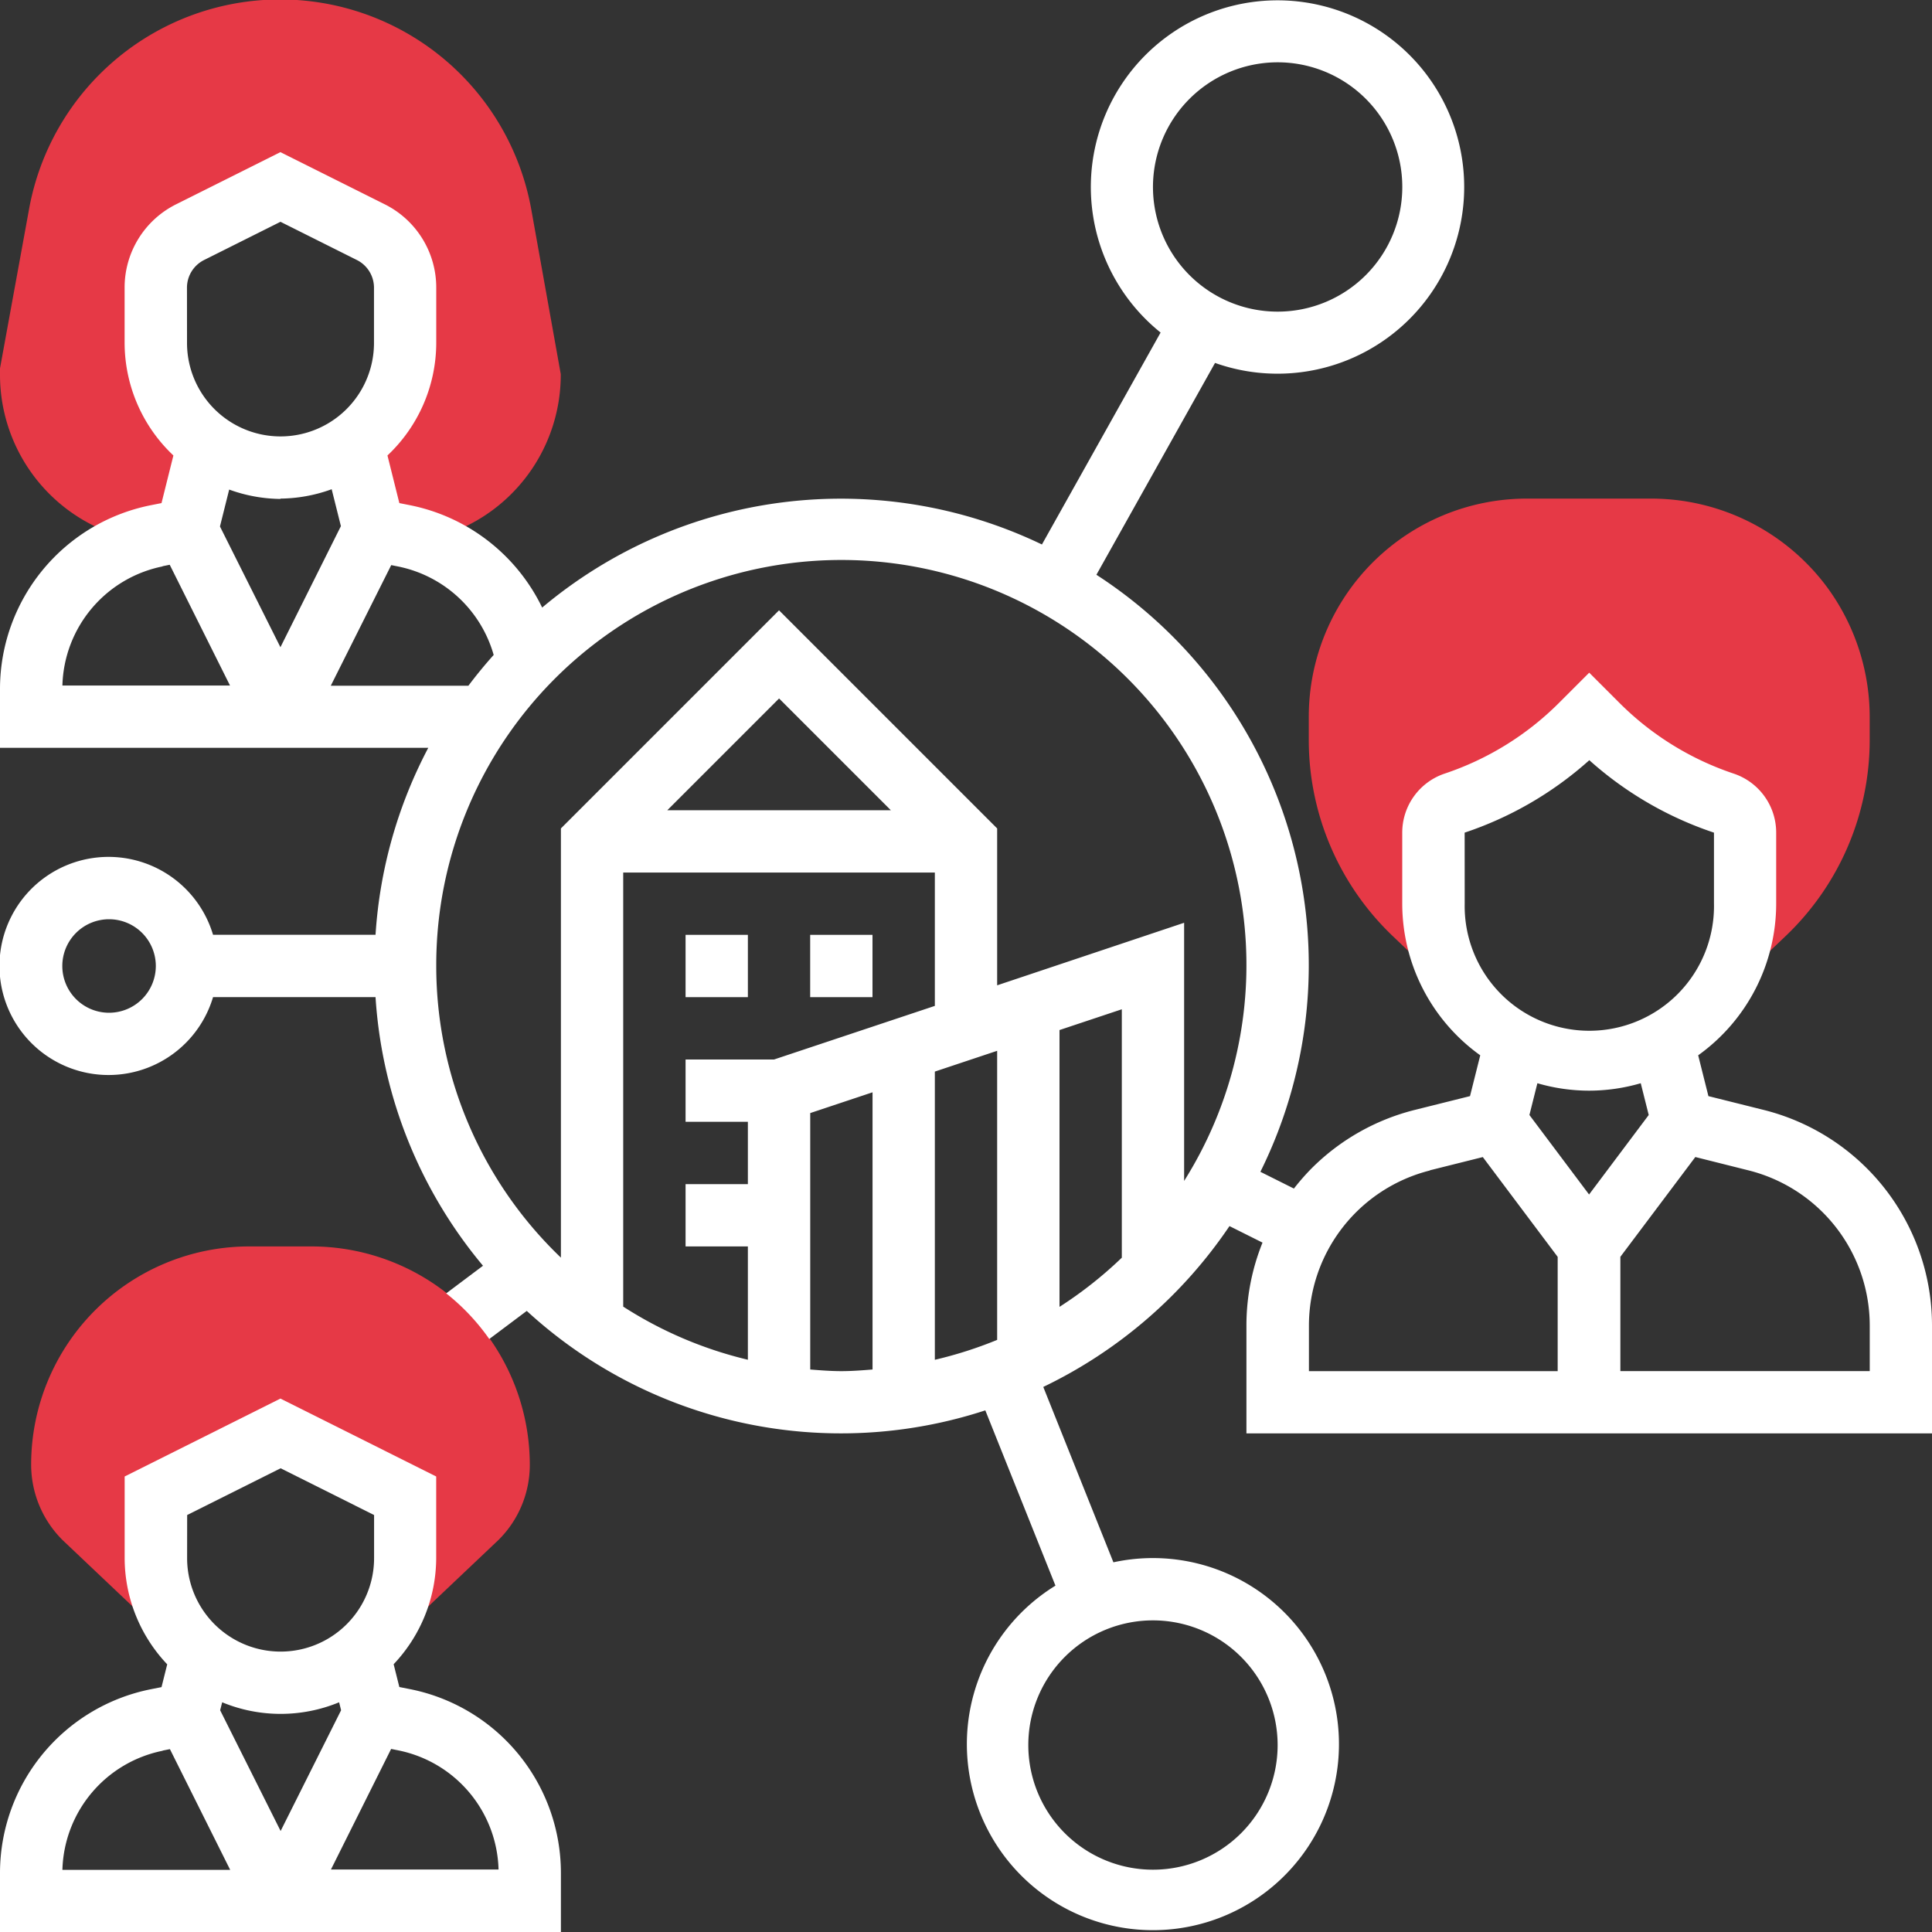
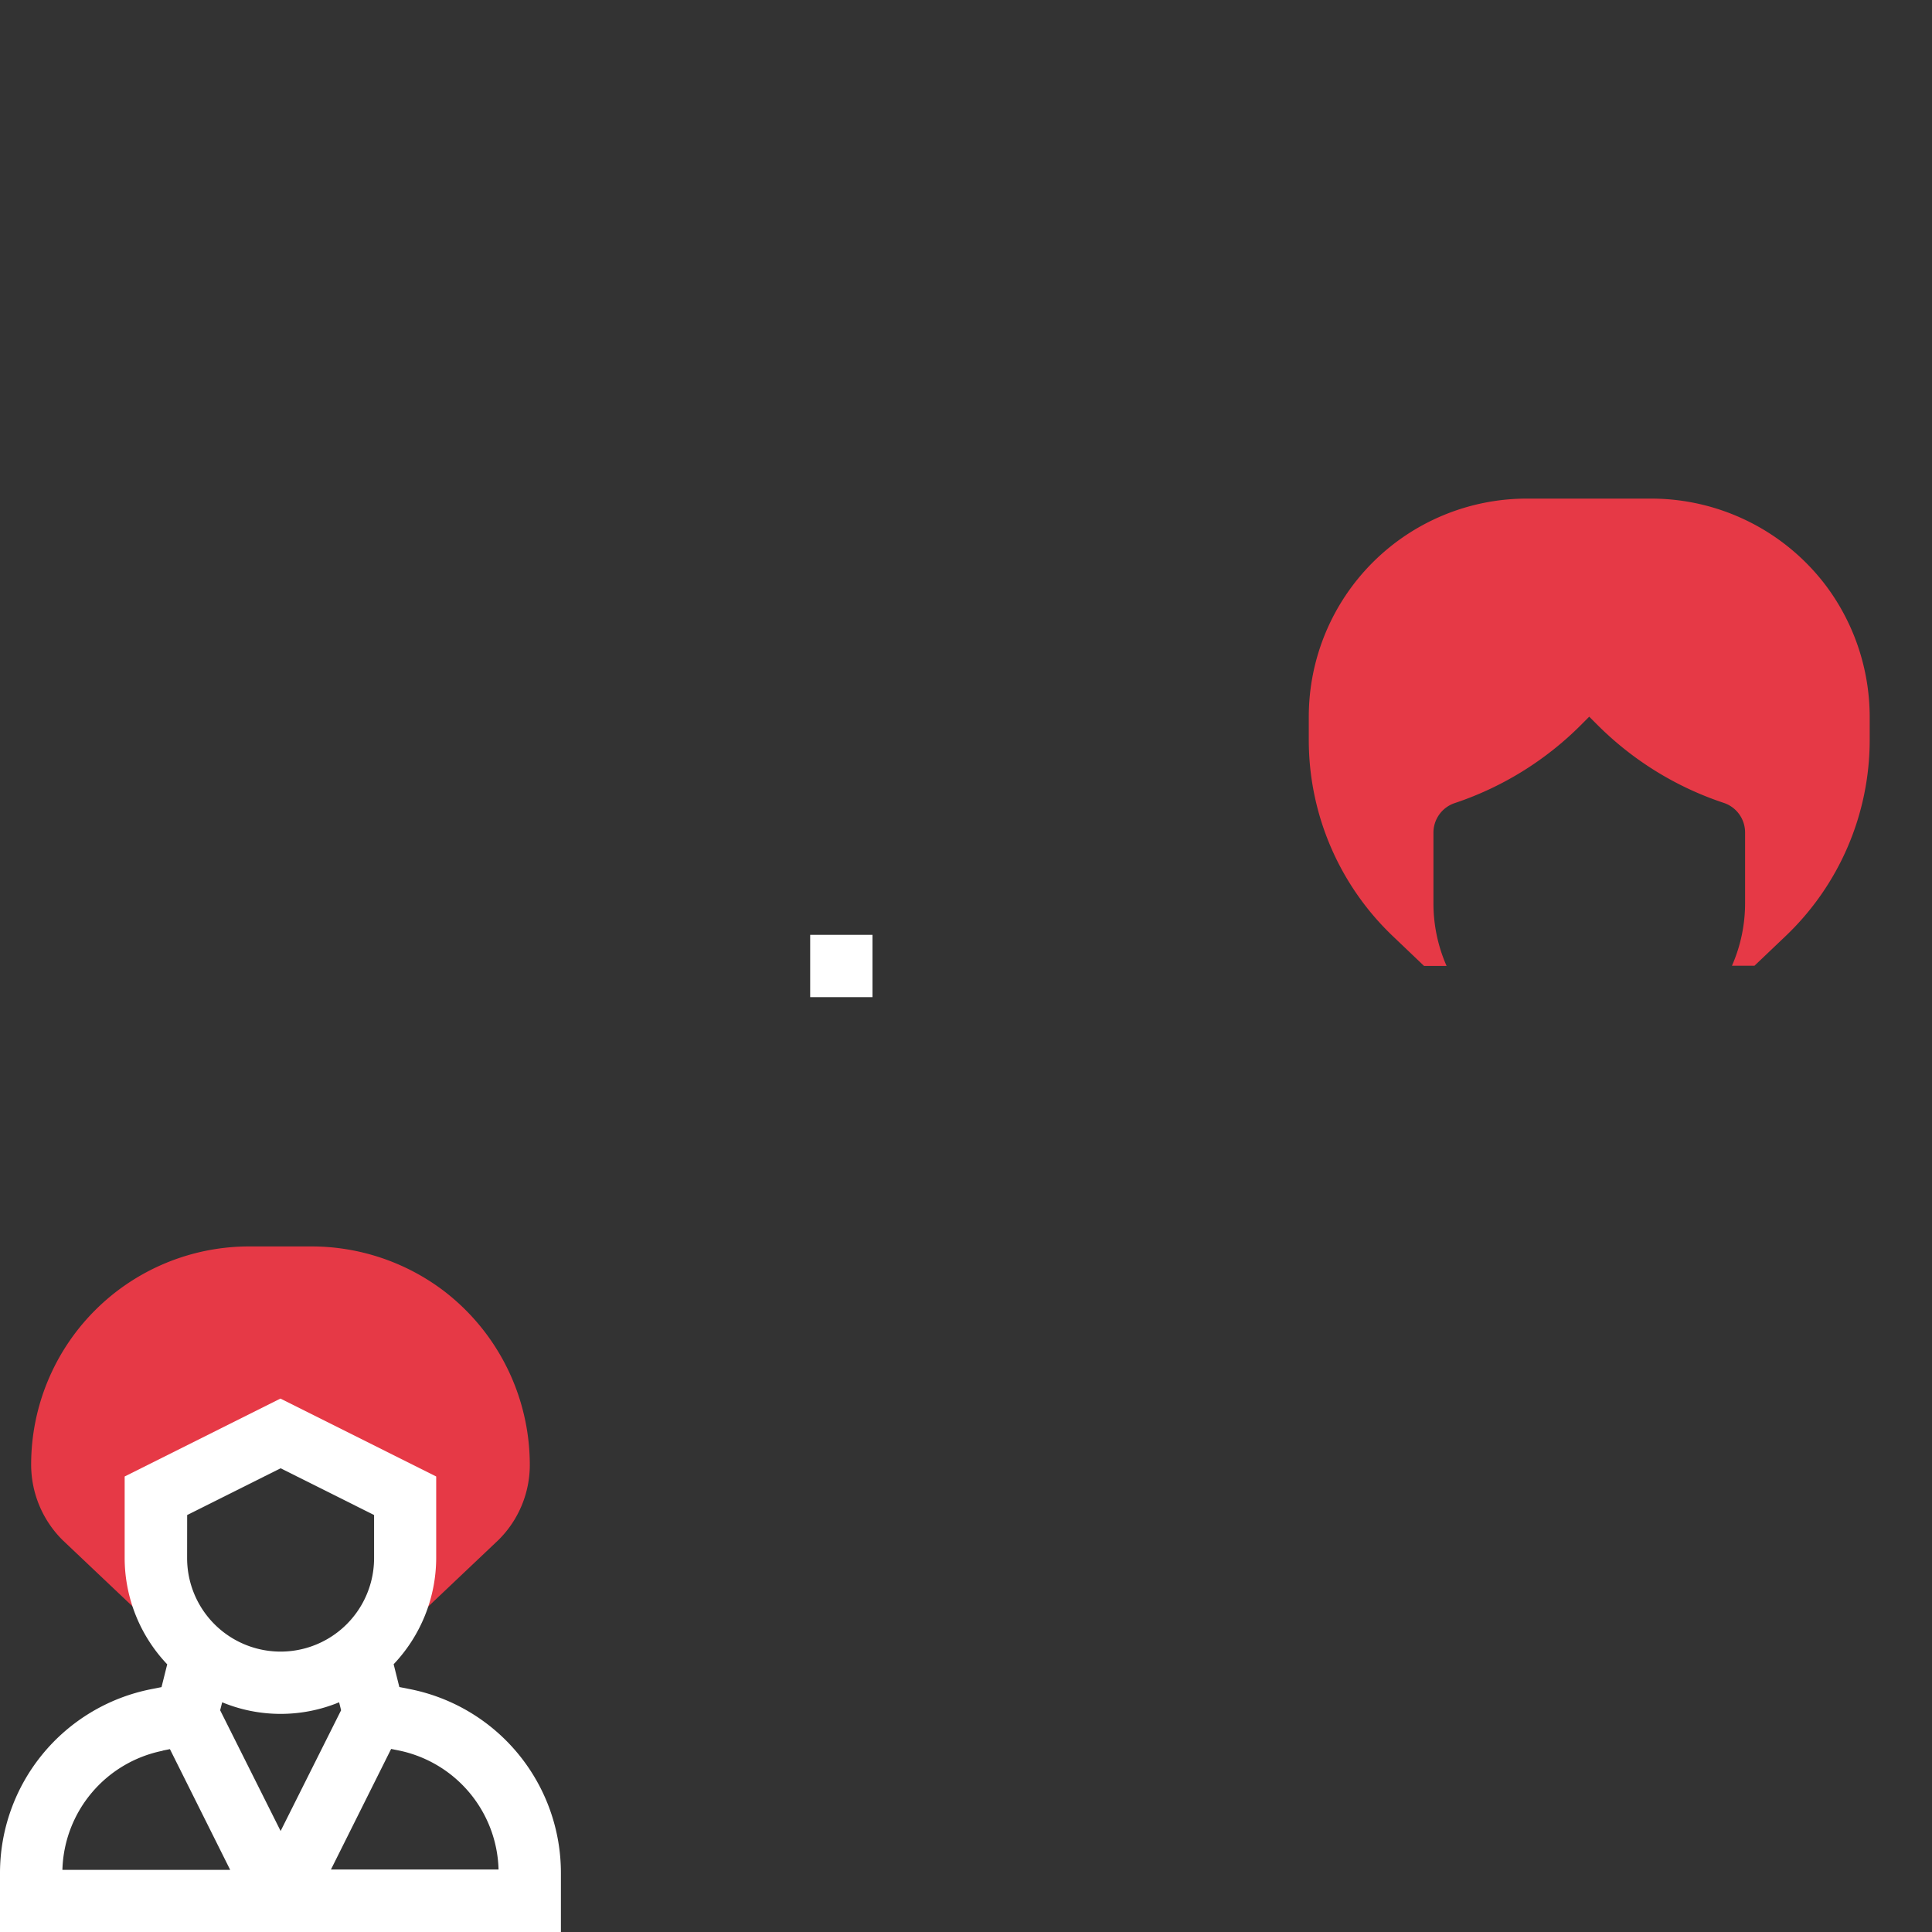
<svg xmlns="http://www.w3.org/2000/svg" width="40" height="40" viewBox="0 0 40 40">
  <rect x="0" y="0" width="40" height="40" fill="#333333" stroke="none" />
  <g id="centralized" transform="translate(-1 -1)">
    <g id="Group_224" data-name="Group 224" transform="translate(28.097 11.323)">
      <path id="Path_385" data-name="Path 385" d="M53.71,18.806A4.538,4.538,0,0,0,50.1,17H47.516A4.516,4.516,0,0,0,43,21.516V22a5.607,5.607,0,0,0,1.74,4.059l.647.617h.466a3.212,3.212,0,0,1-.272-1.29v-1.47a.645.645,0,0,1,.441-.612,6.681,6.681,0,0,0,2.608-1.612l.176-.177.177.177A6.664,6.664,0,0,0,51.592,23.3a.645.645,0,0,1,.441.612v1.47a3.212,3.212,0,0,1-.272,1.29h.466l.648-.617A5.607,5.607,0,0,0,54.613,22v-.485A4.542,4.542,0,0,0,53.71,18.806Z" transform="translate(-43 -17)" fill="#e63946" />
    </g>
    <g id="Group_225" data-name="Group 225" transform="translate(1 1)">
-       <path id="Path_386" data-name="Path 386" d="M3.2,12l.581.232a3.222,3.222,0,0,1,.455-.134l.632-.126L5.313,10.2h.008a2.572,2.572,0,0,1-1.1-2.1V6.959A1.29,1.29,0,0,1,4.939,5.8l1.867-.934L8.674,5.8a1.291,1.291,0,0,1,.714,1.154V8.1a2.573,2.573,0,0,1-1.095,2.1H8.3l.441,1.766.633.126a3.224,3.224,0,0,1,.463.13L10.41,12a3.487,3.487,0,0,0,2.2-3.254L12,5.339a5.283,5.283,0,0,0-10.4,0l-.6,3.288L1,8.742A3.487,3.487,0,0,0,3.2,12Z" transform="translate(-1 -1)" fill="#e63946" />
-     </g>
+       </g>
    <g id="Group_226" data-name="Group 226" transform="translate(1.645 26.806)">
      <path id="Path_387" data-name="Path 387" d="M10.516,41.9a4.542,4.542,0,0,0-2.71-.9H6.516A4.516,4.516,0,0,0,2,45.516a2.2,2.2,0,0,0,.657,1.57l1.748,1.656h.534a2.552,2.552,0,0,1-.358-1.29v-1.29l2.581-1.29,2.581,1.29v1.29a2.552,2.552,0,0,1-.358,1.29h.534l1.76-1.668a2.188,2.188,0,0,0,.645-1.557A4.538,4.538,0,0,0,10.516,41.9Z" transform="translate(-2 -41)" fill="#e63946" />
    </g>
    <g id="Group_227" data-name="Group 227" transform="translate(1 1)">
-       <path id="Path_388" data-name="Path 388" d="M23,31h1.29v1.29H23Z" transform="translate(-8.806 -11.645)" fill="#fff" />
      <path id="Path_389" data-name="Path 389" d="M27,31h1.29v1.29H27Z" transform="translate(-10.226 -11.645)" fill="#fff" />
-       <path id="Path_390" data-name="Path 390" d="M26.806,30.677H41V28.446a4.6,4.6,0,0,0-3.488-4.467l-1.141-.285-.212-.845a3.865,3.865,0,0,0,1.615-3.139v-1.47a1.288,1.288,0,0,0-.882-1.224,6.064,6.064,0,0,1-2.356-1.456l-.633-.633-.632.632a6.064,6.064,0,0,1-2.356,1.456,1.289,1.289,0,0,0-.883,1.225v1.47a3.866,3.866,0,0,0,1.615,3.139l-.212.845-1.141.285a4.6,4.6,0,0,0-2.139,1.211,4.76,4.76,0,0,0-.366.418l-.694-.347A9.63,9.63,0,0,0,23.7,12.9l2.456-4.386a3.865,3.865,0,1,0-1.127-.629l-2.457,4.388a9.61,9.61,0,0,0-10.347,1.306A3.889,3.889,0,0,0,9.5,11.462l-.232-.046-.246-.986A3.209,3.209,0,0,0,10.032,8.1V6.959a1.925,1.925,0,0,0-1.07-1.731L6.806,4.15,4.65,5.228a1.924,1.924,0,0,0-1.07,1.731V8.1A3.211,3.211,0,0,0,4.59,10.43l-.246.986-.232.046A3.881,3.881,0,0,0,1,15.257v1.226H9.867a9.6,9.6,0,0,0-1.092,3.871H5.411a2.258,2.258,0,1,0,0,1.29H8.775A9.625,9.625,0,0,0,11,27.206l-.762.572a4.482,4.482,0,0,1,.892.945l.776-.582A9.612,9.612,0,0,0,21.4,30.2l1.452,3.629a3.852,3.852,0,1,0,1.2-.483L22.6,29.715a9.736,9.736,0,0,0,3.855-3.33l.684.342a4.588,4.588,0,0,0-.333,1.719ZM27.452,2.29a2.581,2.581,0,1,1-2.581,2.581A2.583,2.583,0,0,1,27.452,2.29ZM3.258,21.968A.968.968,0,1,1,4.226,21,.969.969,0,0,1,3.258,21.968ZM27.452,37.129a2.581,2.581,0,1,1-2.581-2.581A2.583,2.583,0,0,1,27.452,37.129ZM4.871,6.959a.641.641,0,0,1,.357-.577l1.579-.79,1.579.79a.641.641,0,0,1,.357.577V8.1a1.935,1.935,0,0,1-3.871,0Zm1.935,4.364a3.184,3.184,0,0,0,1.061-.194l.191.764L6.806,14.4l-1.252-2.5.191-.764a3.184,3.184,0,0,0,1.061.194Zm-2.441,1.4.149-.03,1.248,2.5H2.292a2.587,2.587,0,0,1,2.074-2.466ZM7.85,15.194,9.1,12.7l.15.03a2.591,2.591,0,0,1,1.971,1.83q-.275.307-.523.637H7.85ZM10.032,21a8.387,8.387,0,1,1,15.484,4.45V20.105L21.645,21.4V18.152l-4.516-4.516-4.516,4.516v8.886A8.358,8.358,0,0,1,10.032,21Zm10.323,8.153V23.186l1.29-.43v5.985A8.447,8.447,0,0,1,20.355,29.153Zm-3.33-6.217H15.194v1.29h1.29v1.29h-1.29v1.29h1.29v2.346a8.32,8.32,0,0,1-2.581-1.1V19.065h6.452v2.761Zm-2.209-5.161,2.314-2.314,2.314,2.314Zm8.12,4.551,1.29-.43v5.143a8.421,8.421,0,0,1-1.29,1.018Zm-5.161,7.029V24.045l1.29-.43v5.739c-.214.017-.427.034-.645.034S17.988,29.371,17.774,29.354ZM37.2,25.231a3.314,3.314,0,0,1,2.511,3.215v.941H34.548V27.021L36.1,24.955Zm-5.876-6.992a7.358,7.358,0,0,0,2.581-1.5,7.358,7.358,0,0,0,2.581,1.5v1.47a2.581,2.581,0,1,1-5.161,0ZM33.9,23.581a3.832,3.832,0,0,0,1.07-.154l.165.658L33.9,25.731l-1.235-1.646.165-.658A3.832,3.832,0,0,0,33.9,23.581Zm-3.3,1.65,1.1-.275,1.55,2.066v2.366H28.1v-.941a3.314,3.314,0,0,1,2.511-3.215Z" transform="translate(-1 -1)" fill="#fff" />
      <path id="Path_391" data-name="Path 391" d="M9.5,51.9l-.232-.046-.118-.472a3.208,3.208,0,0,0,.881-2.2V47.495L6.806,45.882,3.581,47.495v1.689a3.2,3.2,0,0,0,.881,2.2l-.118.472-.232.046A3.882,3.882,0,0,0,1,55.7v1.226H12.613V55.7A3.881,3.881,0,0,0,9.5,51.9ZM5.6,52.17a3.172,3.172,0,0,0,2.421,0l.041.165-1.252,2.5-1.252-2.5Zm-.725-3.877,1.935-.968,1.935.968v.892a1.935,1.935,0,1,1-3.871,0Zm-.506,4.877.149-.03,1.248,2.5H2.292a2.587,2.587,0,0,1,2.074-2.466ZM7.85,55.636l1.248-2.5.15.03a2.587,2.587,0,0,1,2.074,2.466H7.85Z" transform="translate(-1 -16.926)" fill="#fff" />
    </g>
  </g>
</svg>